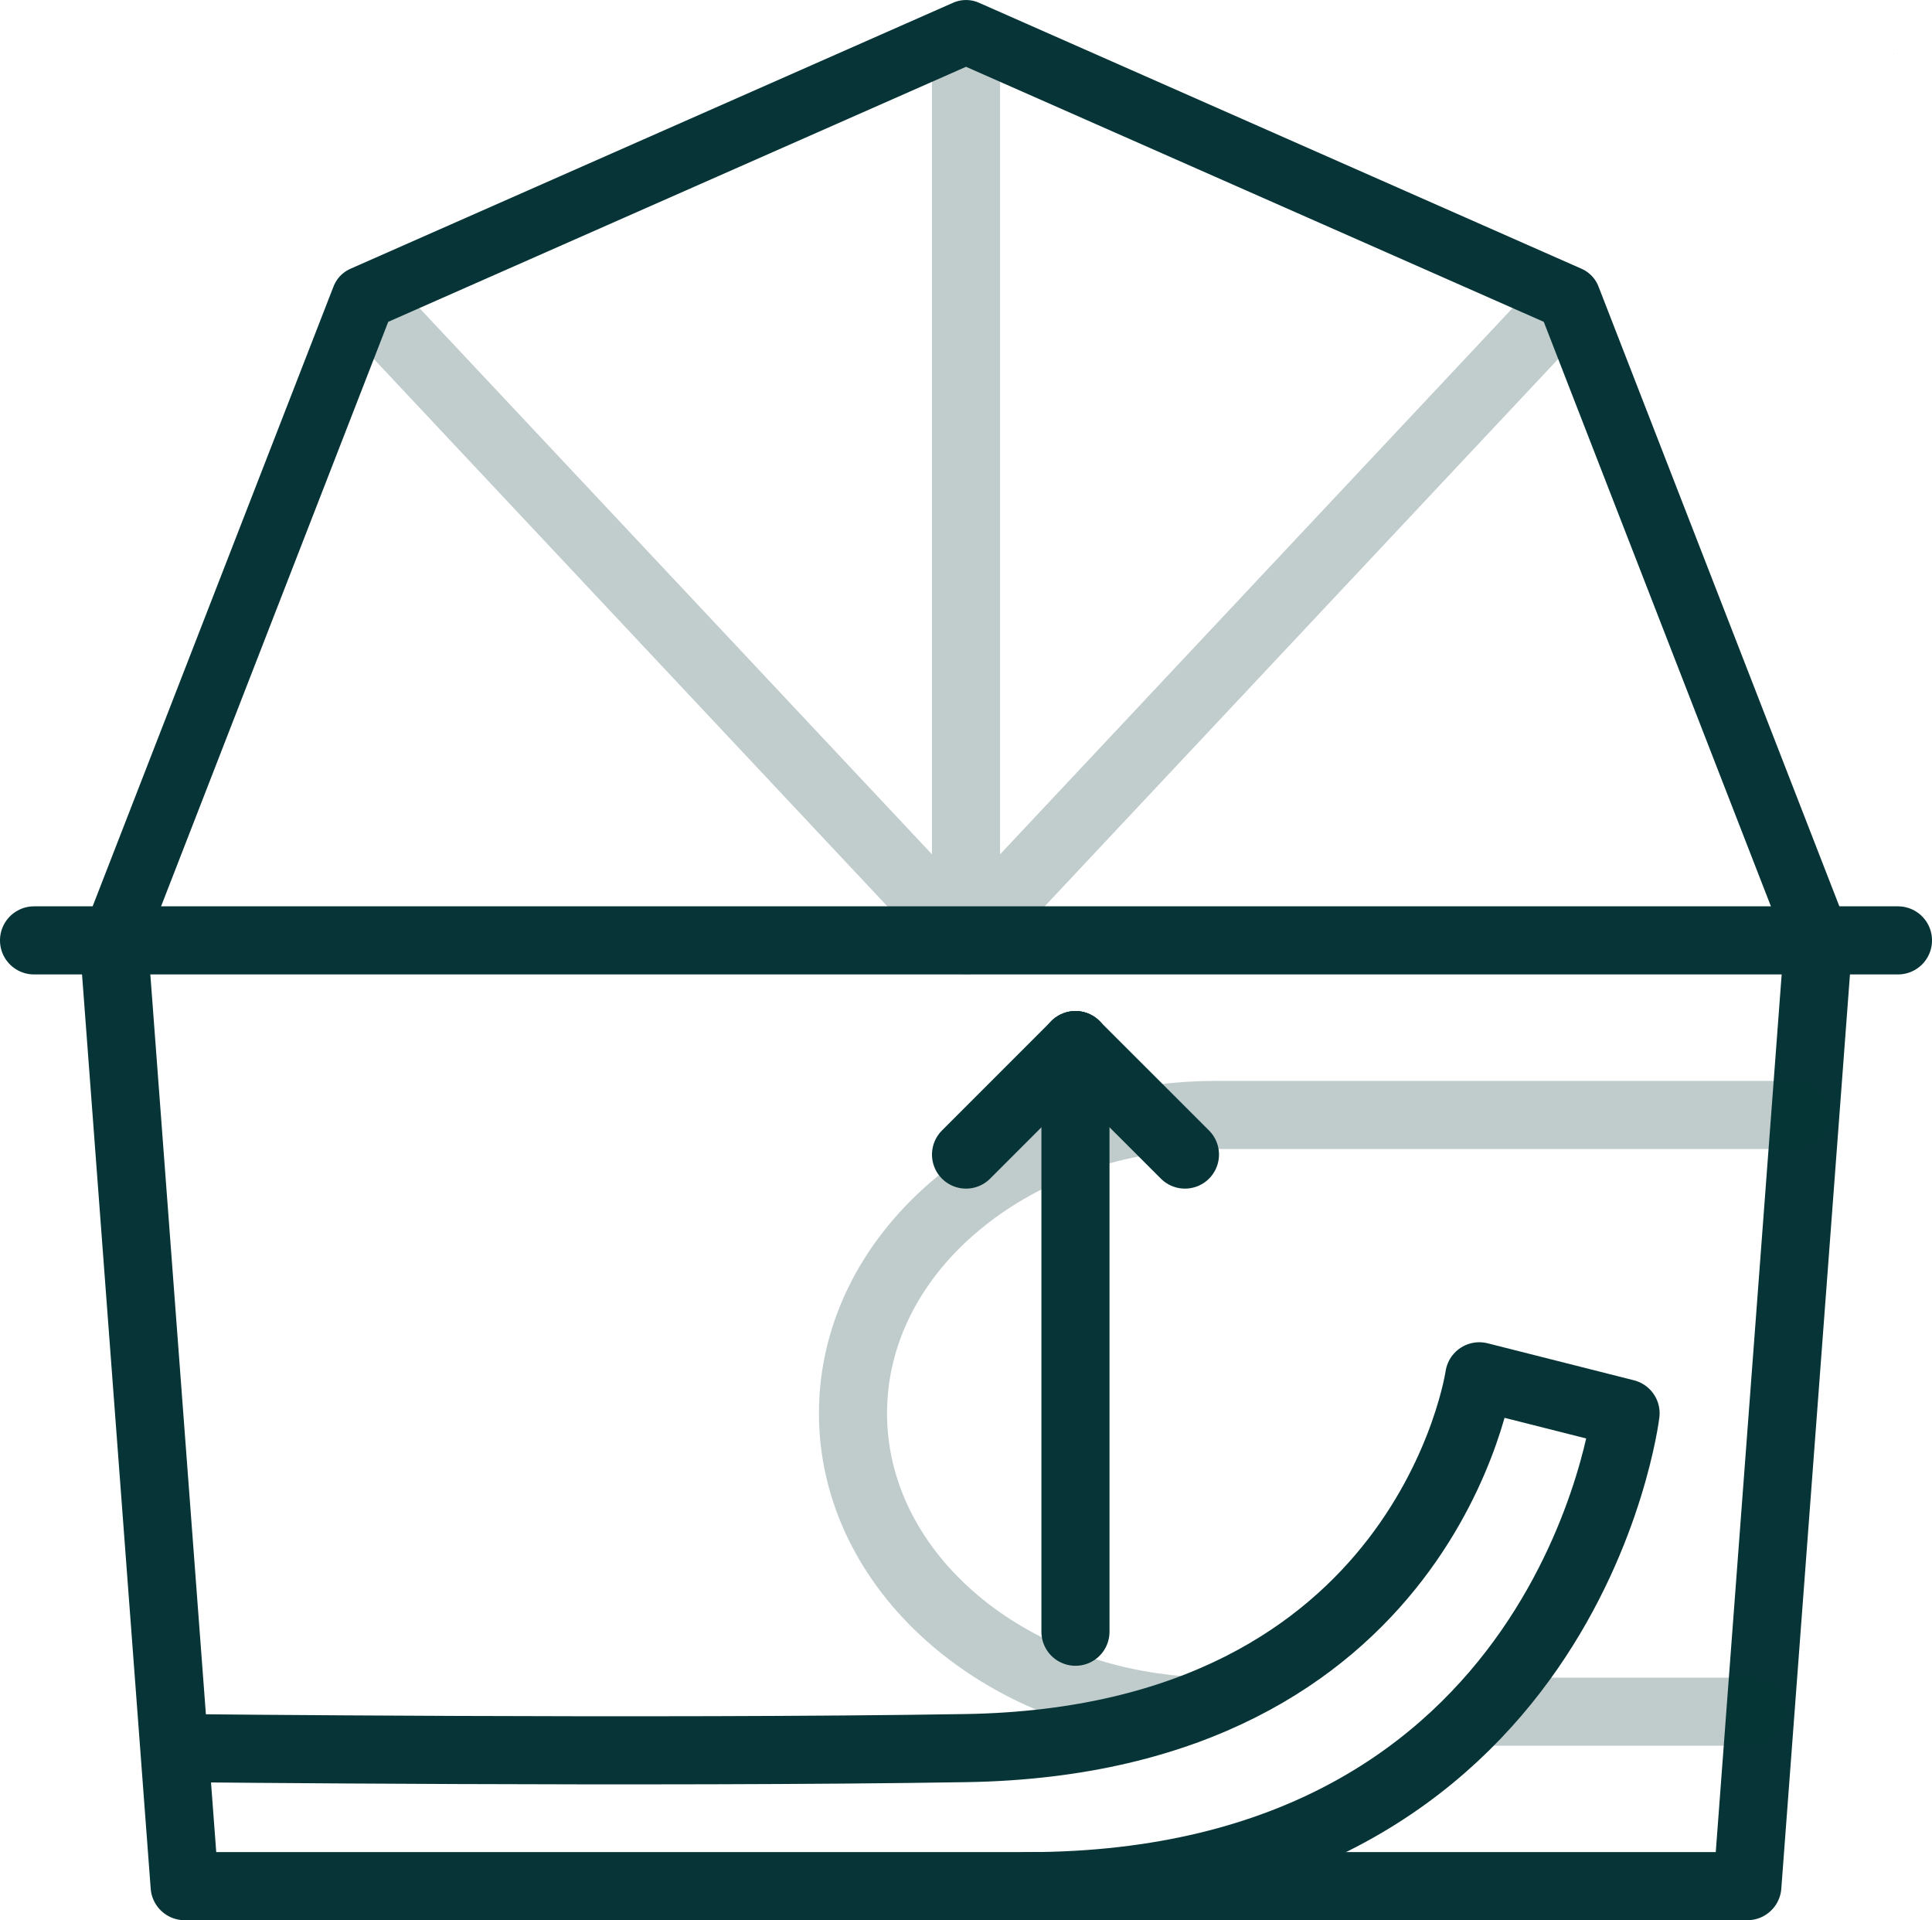
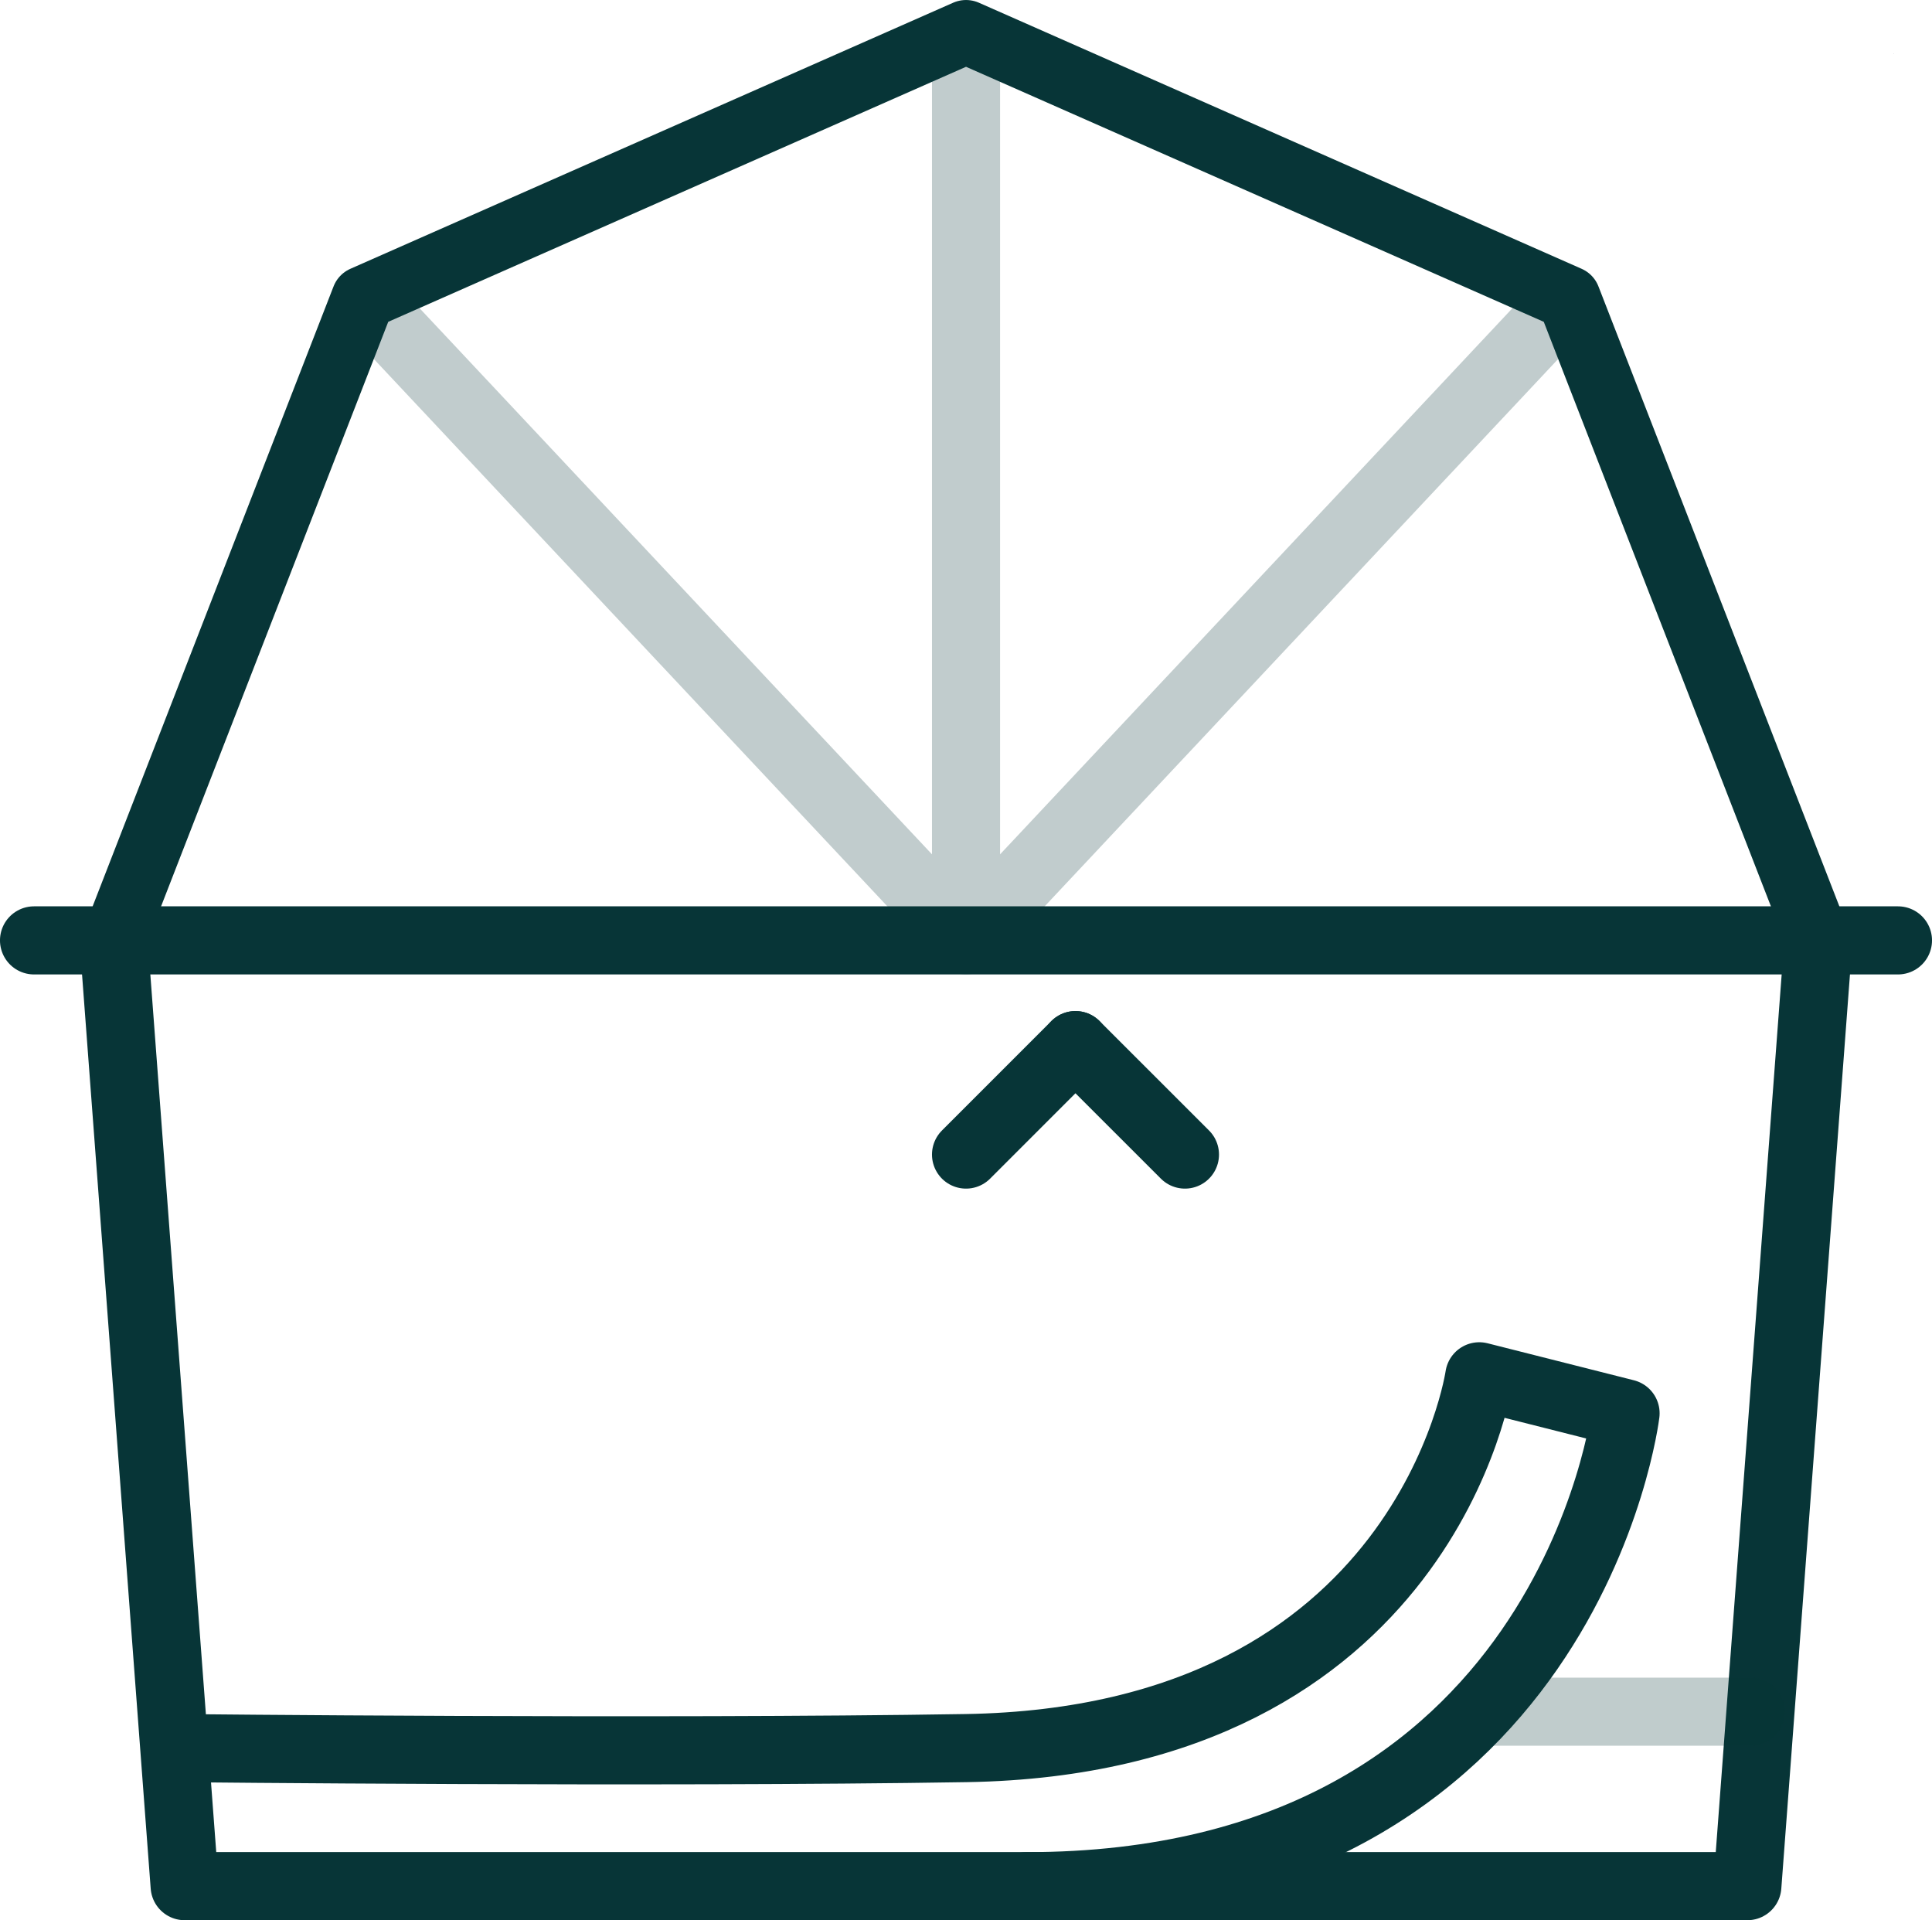
<svg xmlns="http://www.w3.org/2000/svg" xml:space="preserve" style="enable-background:new 0 0 326.97 324.91;" viewBox="0 0 326.97 324.91" y="0px" x="0px" id="Layer_1" version="1.1">
  <style type="text/css">
    	.st0{fill:#073537;}
    	.st1{fill:#FFFFFF;}
    	.st2{fill:none;stroke:#C1CCCD;stroke-width:11.525;stroke-linejoin:round;stroke-miterlimit:10;}
    	.st3{fill:none;stroke:#073537;stroke-width:11.525;stroke-linecap:round;stroke-linejoin:round;}
    	.st4{opacity:0.25;fill:none;stroke:#073537;stroke-width:11.525;stroke-linecap:round;stroke-linejoin:round;}
    	.st5{fill:none;stroke:#073537;stroke-width:11.525;stroke-linecap:round;stroke-miterlimit:10;}
    	.st6{fill:none;stroke:#073537;stroke-width:10.797;stroke-linecap:round;stroke-linejoin:round;}
    	.st7{fill:none;stroke:#C1CCCD;stroke-width:5.806;stroke-linejoin:round;stroke-miterlimit:10;}
    	.st8{fill:none;stroke:#073537;stroke-width:5.806;stroke-linecap:round;stroke-linejoin:round;}
    	.st9{opacity:0.25;fill:none;stroke:#073537;stroke-width:5.806;stroke-linecap:round;stroke-linejoin:round;}
    	.st10{fill:none;stroke:#073537;stroke-width:6.914;stroke-linecap:round;stroke-linejoin:round;}
    	.st11{fill:none;stroke:#073537;stroke-width:5.44;stroke-linecap:round;stroke-linejoin:round;}
    	.st12{fill:none;stroke:#073537;stroke-width:9.598;stroke-linecap:round;stroke-miterlimit:10;}
    	.st13{fill:none;stroke:#073537;stroke-width:16.797;stroke-linecap:round;stroke-miterlimit:10;}
    	.st14{fill:none;stroke:#073537;stroke-width:19.197;stroke-linecap:round;stroke-miterlimit:10;}
    	.st15{fill:none;stroke:#073537;stroke-width:4;stroke-linecap:round;stroke-miterlimit:10;}
    	.st16{fill:none;stroke:#073537;stroke-width:7;stroke-linecap:round;stroke-miterlimit:10;}
    	.st17{fill:none;stroke:#073537;stroke-width:8;stroke-linecap:round;stroke-miterlimit:10;}
    	.st18{fill:none;stroke:#073537;stroke-width:3.838;stroke-linecap:round;stroke-linejoin:round;}
    	.st19{fill:none;stroke:#C1CCCD;stroke-width:3;stroke-linejoin:round;stroke-miterlimit:10;}
    	.st20{fill:none;stroke:#073537;stroke-width:3;stroke-linecap:round;stroke-linejoin:round;}
    	.st21{opacity:0.25;fill:none;stroke:#073537;stroke-width:3;stroke-linecap:round;stroke-linejoin:round;}
    	.st22{fill:none;stroke:#073537;stroke-width:2.811;stroke-linecap:round;stroke-linejoin:round;}
    </style>
  <g>
    <polyline points="61.48,50.42 163.49,159.12 163.49,5.4" class="st2" />
    <line y2="159.12" x2="163.49" y1="50.42" x1="265.49" class="st2" />
    <g>
      <polyline points="19.23,159.12 31.25,319.15 163.49,319.15 295.72,319.15 307.74,159.12" class="st3" />
-       <path d="M200.68,289.43c-31.54-2.15-56.32-23.82-56.32-50.29c0-13.95,6.88-26.58,18.02-35.69    c11.1-9.14,26.51-14.79,43.49-14.79h98.04" class="st4" />
      <line y2="289.63" x2="250.34" y1="289.63" x1="296.3" class="st4" />
    </g>
    <line y2="159.12" x2="321.21" y1="159.12" x1="5.76" class="st3" />
    <g>
      <line y2="195.36" x2="200.54" y1="176.84" x1="182.01" class="st5" />
      <line y2="195.36" x2="163.49" y1="176.84" x1="182.01" class="st5" />
-       <line y2="176.84" x2="182.01" y1="276.1" x1="182.01" class="st5" />
    </g>
    <path d="M30.12,295.79c0,0,80.92,0.85,133.37,0c77.98-1.27,86.86-62.91,86.86-62.91l24.76,6.26   c0,0-9.61,80.02-101.42,80.02" class="st3" />
    <polyline points="307.74,159.12 265.49,50.42 163.49,5.4 61.48,50.42 19.23,159.12" class="st6" />
    <path d="M320.5,9.09v0.04l0.04-0.04H320.5z" class="st0" />
    <polygon points="320.54,9.09 320.5,9.12 320.5,9.09" class="st0" />
    <polygon points="320.54,9.09 320.5,9.12 320.5,9.09" class="st0" />
  </g>
</svg>